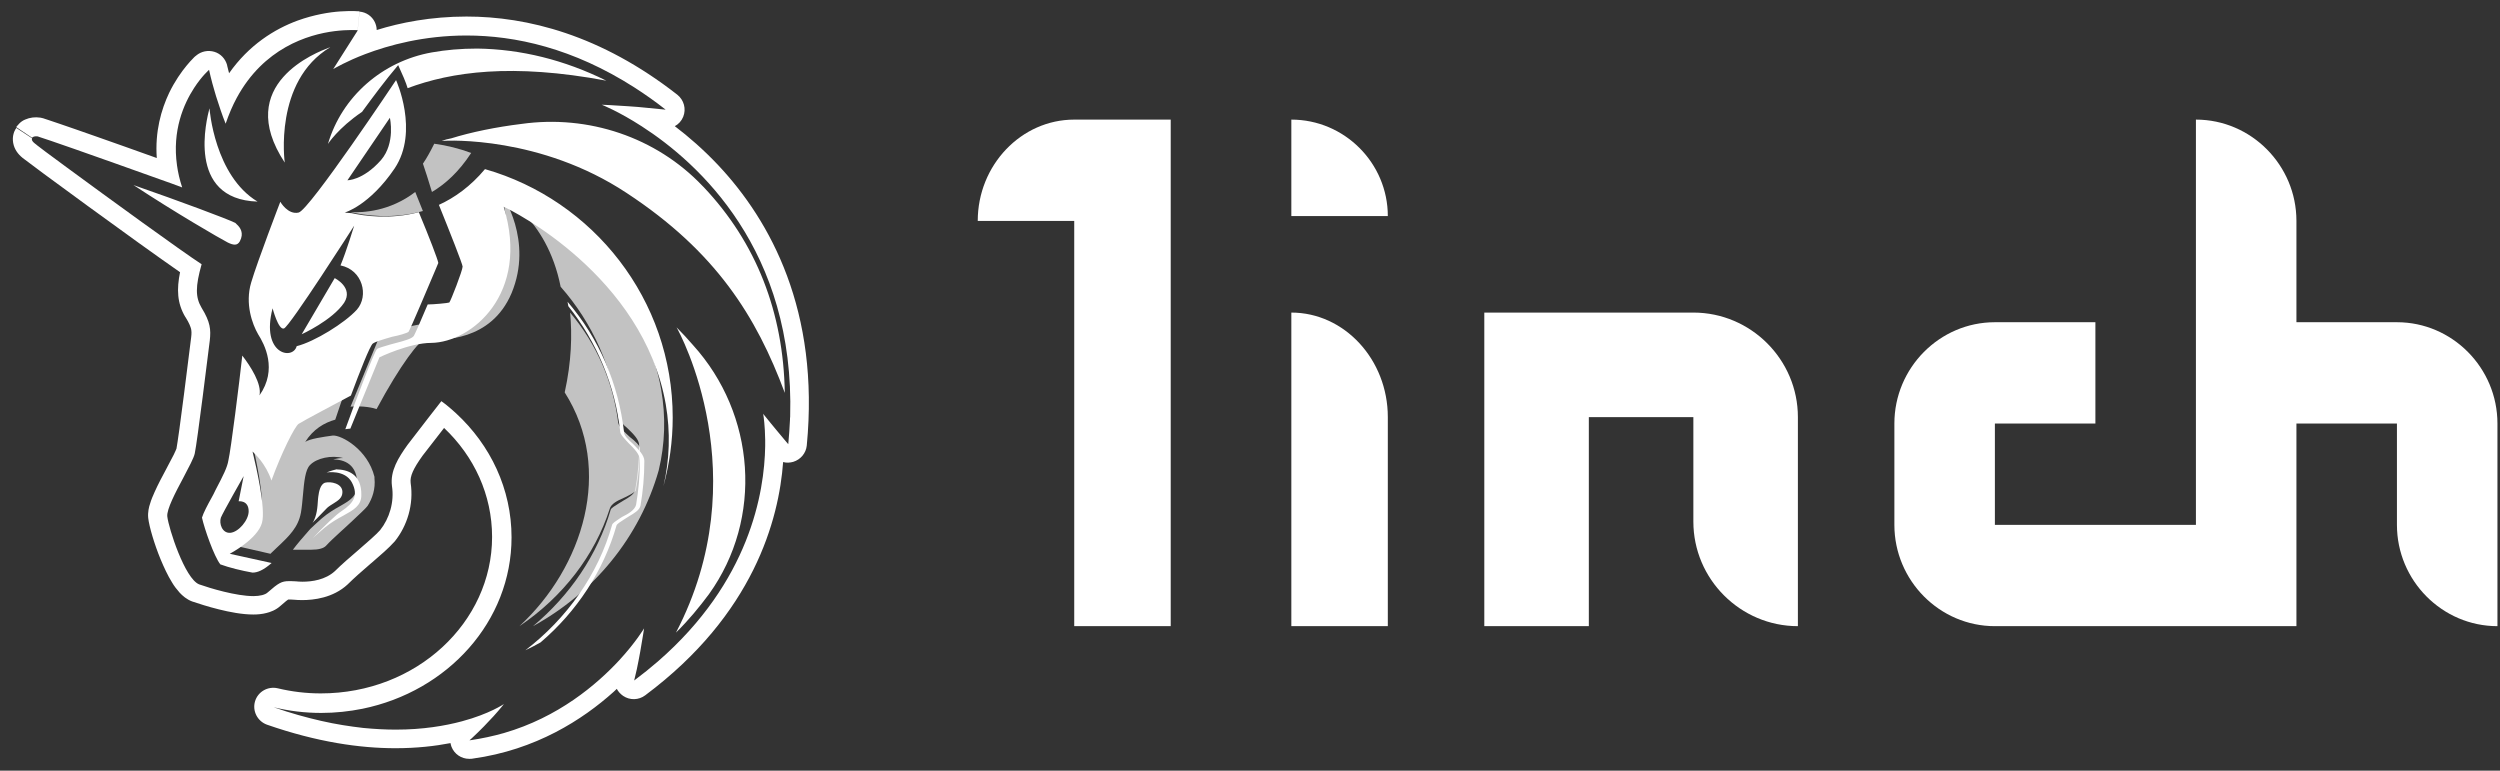
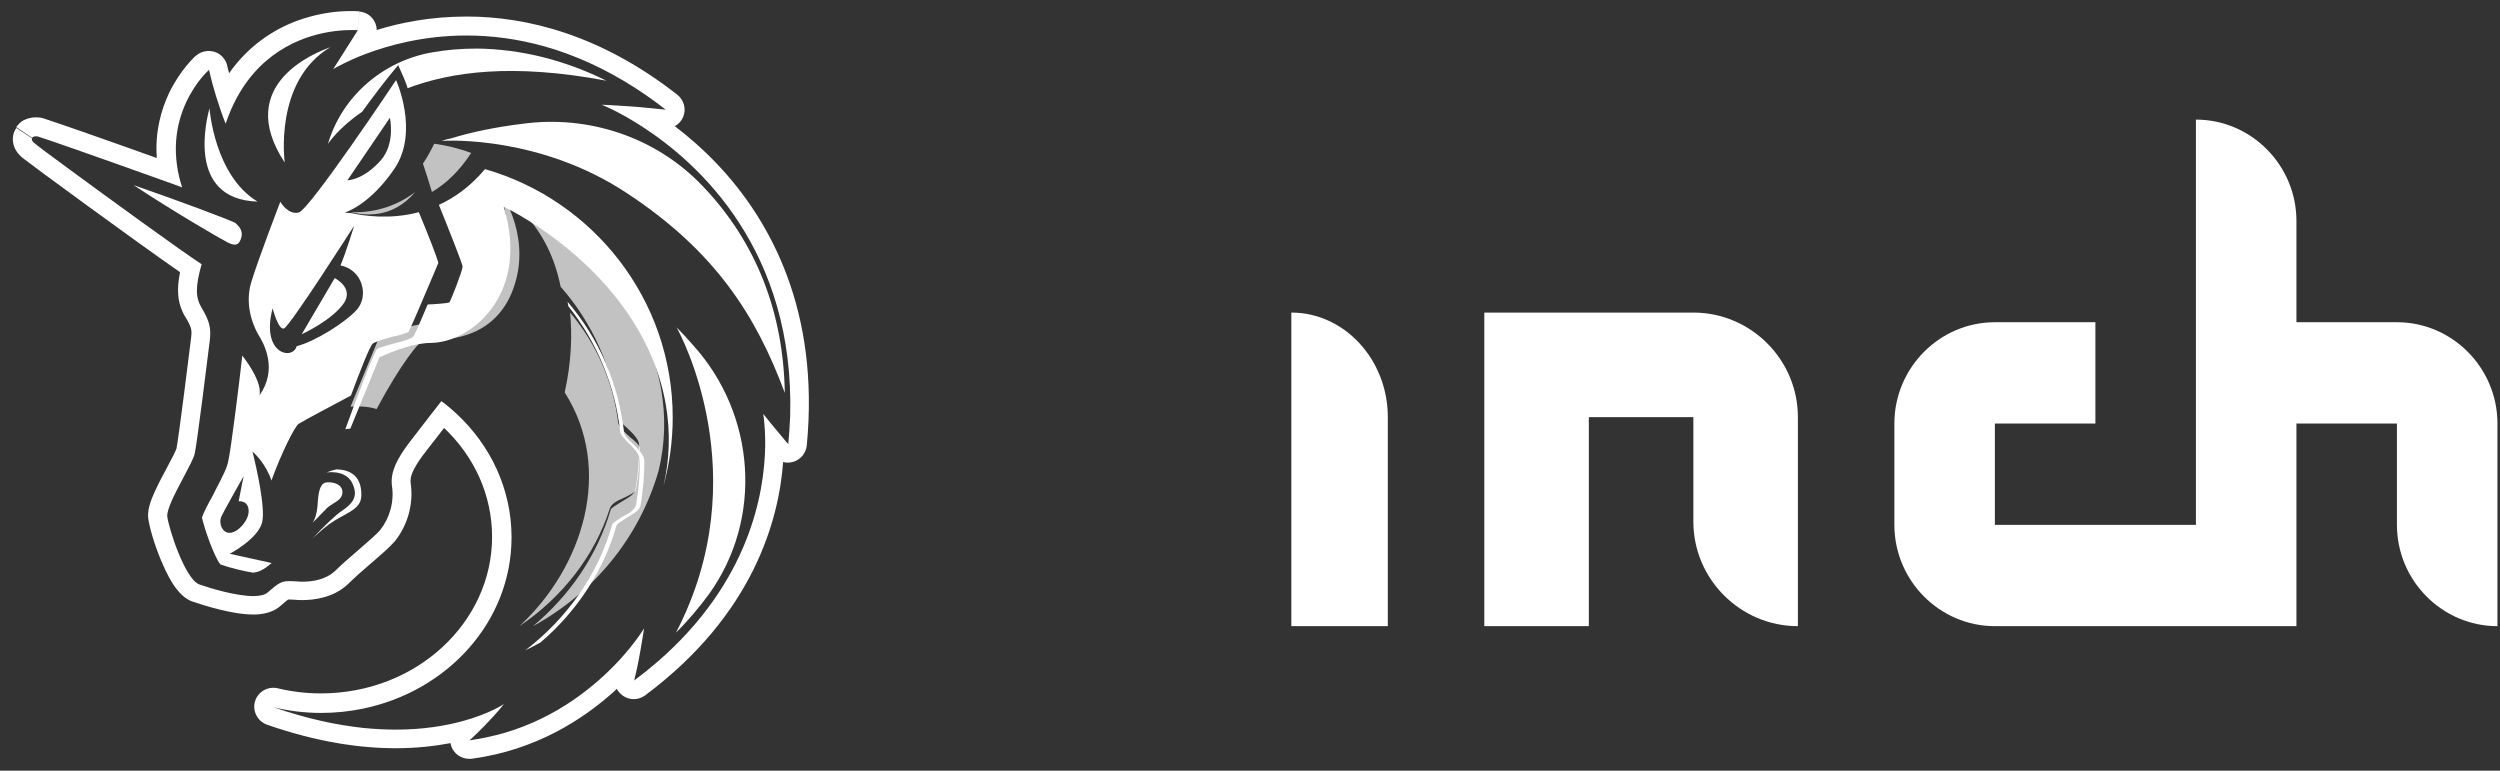
<svg xmlns="http://www.w3.org/2000/svg" width="133" height="41" viewBox="0 0 133 41" fill="none">
  <rect x="0" y="0" width="133" height="41" fill="#333333" stroke="none" />
-   <path d="M52.016 11.752H57.149V33.312H62.282V6.363H57.149C54.326 6.363 52.016 8.788 52.016 11.752Z" fill="white" />
  <path d="M68.699 16.629V33.312H73.832V22.19C73.832 19.131 71.522 16.629 68.699 16.629Z" fill="white" />
  <path d="M90.087 16.629H78.965V33.312H84.526V22.19H90.087V27.751C90.087 30.809 92.589 33.312 95.648 33.312V22.19C95.648 19.131 93.145 16.629 90.087 16.629Z" fill="white" />
  <path d="M127.517 17.142H122.17V11.752C122.17 8.788 119.763 6.363 116.823 6.363V27.922H106.128V22.532H111.475V17.142H106.128C103.187 17.142 100.781 19.568 100.781 22.532V27.922C100.781 30.887 103.187 33.312 106.128 33.312H122.17V22.532H127.517V27.922C127.517 30.887 129.923 33.312 132.864 33.312V22.532C132.864 19.568 130.458 17.142 127.517 17.142Z" fill="white" />
-   <path d="M68.699 6.363V11.496H73.832C73.832 8.673 71.522 6.363 68.699 6.363Z" fill="white" />
  <path fill-rule="evenodd" clip-rule="evenodd" d="M34.144 6.722C32.896 5.915 32.013 5.572 32.013 5.572C32.013 5.572 32.591 5.592 33.433 5.653C33.758 5.673 34.113 5.703 34.489 5.743C34.793 5.774 35.097 5.804 35.412 5.834C34.864 5.4 34.316 5.017 33.768 4.664C30.481 2.555 27.396 1.889 24.819 1.889C22.546 1.889 20.679 2.404 19.431 2.878C18.427 3.261 17.818 3.625 17.727 3.675L19.026 1.627L19.127 0.618C19.482 0.648 19.787 0.86 19.939 1.173C20 1.304 20.04 1.445 20.04 1.597C21.298 1.203 22.932 0.88 24.819 0.88C28.035 0.88 31.952 1.849 36.031 5.037C36.386 5.32 36.518 5.794 36.345 6.218C36.254 6.44 36.092 6.611 35.899 6.712C36.629 7.267 37.421 7.953 38.202 8.78C41.013 11.767 43.61 16.559 42.92 23.703C42.88 24.106 42.596 24.449 42.2 24.57C42.017 24.621 41.834 24.631 41.662 24.58C41.439 27.637 40.099 32.682 34.326 36.99C33.981 37.252 33.504 37.263 33.149 37.02C33.007 36.92 32.885 36.788 32.814 36.647C32.754 36.698 32.693 36.758 32.642 36.809C30.998 38.282 28.512 39.896 25.134 40.36C25.083 40.37 25.042 40.37 24.992 40.37H24.961C24.545 40.37 24.17 40.118 24.017 39.724C23.997 39.664 23.977 39.593 23.967 39.533C23.135 39.694 22.161 39.805 21.035 39.805C19.147 39.805 16.875 39.482 14.206 38.554C13.699 38.373 13.415 37.828 13.567 37.313C13.719 36.798 14.247 36.496 14.774 36.617C15.525 36.798 16.286 36.889 17.067 36.889C22.171 36.889 26.179 33.096 26.179 28.566C26.179 26.326 25.225 24.278 23.622 22.764C23.622 22.774 23.612 22.774 23.612 22.784C23.246 23.259 22.8 23.824 22.485 24.237C21.978 24.944 21.806 25.337 21.846 25.69C22.019 26.84 21.664 27.97 21.004 28.798C20.994 28.808 20.984 28.818 20.974 28.828C20.71 29.131 20.223 29.554 19.776 29.938C19.756 29.958 19.736 29.968 19.715 29.988C19.269 30.372 18.833 30.755 18.518 31.068C18.508 31.078 18.498 31.088 18.498 31.088C17.717 31.814 16.682 31.925 16.073 31.925C15.9 31.925 15.748 31.915 15.647 31.905H15.637C15.535 31.895 15.495 31.895 15.474 31.895H15.373C15.353 31.895 15.342 31.895 15.332 31.895C15.312 31.905 15.282 31.925 15.221 31.976C15.15 32.036 15.048 32.117 14.926 32.228C14.673 32.46 14.379 32.561 14.176 32.611C13.942 32.672 13.699 32.692 13.476 32.692C12.887 32.692 12.207 32.561 11.649 32.42C11.071 32.279 10.553 32.107 10.249 32.006C10.239 32.006 10.229 31.996 10.219 31.996C9.924 31.885 9.711 31.693 9.559 31.532C9.407 31.36 9.265 31.179 9.153 30.987C8.92 30.614 8.717 30.17 8.544 29.756C8.21 28.949 7.936 28.011 7.885 27.557C7.854 27.254 7.925 26.961 7.986 26.79C8.047 26.578 8.139 26.366 8.23 26.164C8.412 25.761 8.646 25.317 8.859 24.923L8.869 24.903C9.011 24.631 9.143 24.389 9.245 24.187C9.295 24.086 9.326 24.005 9.356 23.945C9.376 23.904 9.376 23.884 9.387 23.874C9.437 23.612 9.62 22.33 9.792 20.948C9.965 19.586 10.137 18.234 10.168 17.962C10.198 17.73 10.188 17.619 10.168 17.508C10.137 17.387 10.076 17.205 9.874 16.882C9.874 16.882 9.874 16.872 9.863 16.872C9.417 16.125 9.397 15.389 9.579 14.481C7.317 12.917 1.554 8.69 1.198 8.397C1.198 8.397 1.198 8.397 1.188 8.387C0.975 8.215 0.762 7.953 0.701 7.6C0.671 7.428 0.681 7.257 0.722 7.116C0.742 7.045 0.762 6.984 0.793 6.934C0.803 6.904 0.823 6.884 0.833 6.863C0.843 6.853 0.843 6.843 0.853 6.833C0.853 6.823 0.864 6.823 0.864 6.813C0.864 6.813 0.864 6.813 0.864 6.803C0.864 6.803 0.864 6.803 1.706 7.358C1.706 7.358 1.635 7.459 1.838 7.62C1.858 7.63 1.878 7.66 1.929 7.691C1.939 7.691 1.939 7.701 1.949 7.711C2.051 7.792 2.213 7.913 2.426 8.074C2.71 8.286 3.096 8.568 3.532 8.891C5.795 10.556 9.64 13.351 10.726 14.057C10.391 15.248 10.391 15.813 10.726 16.378C11.193 17.134 11.223 17.538 11.162 18.103C11.091 18.668 10.492 23.531 10.361 24.126C10.31 24.368 10.046 24.853 9.762 25.398C9.336 26.195 8.859 27.103 8.9 27.476C8.971 28.102 9.833 30.785 10.594 31.088C11.162 31.29 12.562 31.713 13.486 31.713C13.82 31.713 14.115 31.643 14.247 31.512C14.815 31.017 14.977 30.916 15.383 30.916H15.485C15.566 30.916 15.647 30.927 15.738 30.927C15.85 30.937 15.961 30.947 16.083 30.947C16.611 30.947 17.311 30.846 17.818 30.382C18.163 30.039 18.63 29.635 19.066 29.262C19.553 28.838 20.01 28.445 20.223 28.202C20.72 27.577 20.984 26.709 20.852 25.852C20.75 25.055 21.187 24.358 21.684 23.662C22.313 22.835 23.48 21.342 23.48 21.342C23.561 21.402 23.642 21.463 23.723 21.523C23.906 21.675 24.089 21.826 24.261 21.987C26.098 23.682 27.214 26.023 27.214 28.586C27.214 33.055 23.825 36.778 19.279 37.707C18.579 37.848 17.838 37.928 17.088 37.928C16.225 37.928 15.393 37.828 14.561 37.626C15.454 37.939 16.296 38.171 17.088 38.352C17.879 38.534 18.62 38.645 19.32 38.726C19.939 38.786 20.517 38.816 21.055 38.816C22.496 38.816 23.673 38.615 24.576 38.373C26.047 37.979 26.808 37.454 26.808 37.454C26.808 37.454 26.615 37.707 26.26 38.1C25.966 38.423 25.57 38.837 25.093 39.281C25.063 39.301 25.042 39.331 25.012 39.351C25.002 39.361 24.992 39.371 24.981 39.381H25.012C25.641 39.291 26.24 39.159 26.808 38.998C29.7 38.161 31.739 36.425 32.946 35.124C33.829 34.165 34.265 33.429 34.265 33.429C34.265 33.429 34.184 33.974 34.062 34.66C34.012 34.962 33.941 35.285 33.88 35.598C33.829 35.81 33.788 36.012 33.738 36.203C34.184 35.87 34.61 35.527 35.006 35.184C39.886 30.937 40.668 26.205 40.708 23.733C40.708 23.622 40.708 23.511 40.708 23.41C40.708 23.41 40.708 23.41 40.708 23.4C40.698 22.663 40.627 22.179 40.607 22.048V22.028C40.607 22.018 40.607 22.018 40.607 22.008C40.607 22.008 40.617 22.018 40.617 22.028C40.617 22.028 40.627 22.038 40.627 22.048C40.688 22.119 40.83 22.3 41.002 22.512C41.104 22.633 41.216 22.774 41.327 22.905C41.459 23.067 41.601 23.228 41.723 23.38C41.804 23.471 41.875 23.561 41.936 23.632C41.977 23.188 42.007 22.754 42.027 22.34C42.027 22.28 42.027 22.23 42.037 22.169C42.291 13.3 37.167 8.669 34.144 6.722ZM11.426 4.886C11.446 4.967 11.477 5.047 11.497 5.128C11.649 5.602 11.822 6.137 12.004 6.581C12.177 6.076 12.37 5.622 12.593 5.209C14.023 2.565 16.367 1.839 17.798 1.657C18.538 1.566 19.026 1.607 19.026 1.607C19.127 0.598 19.127 0.598 19.117 0.598H19.107H19.097H19.086C19.066 0.598 19.046 0.598 19.026 0.598C18.975 0.598 18.904 0.588 18.812 0.588C18.64 0.588 18.396 0.588 18.102 0.608C17.514 0.648 16.712 0.779 15.84 1.092C14.602 1.546 13.242 2.394 12.187 3.897C12.167 3.837 12.156 3.786 12.146 3.736C12.126 3.655 12.106 3.584 12.096 3.534C12.085 3.514 12.085 3.494 12.085 3.483V3.473C11.994 3.13 11.741 2.858 11.406 2.757C11.071 2.656 10.706 2.727 10.432 2.959L11.101 3.715C10.432 2.959 10.432 2.959 10.432 2.959L10.421 2.969C10.411 2.979 10.401 2.989 10.381 2.999C10.35 3.029 10.31 3.06 10.269 3.11C10.178 3.201 10.056 3.332 9.924 3.494C9.65 3.826 9.305 4.311 9.001 4.936C8.575 5.834 8.24 7.005 8.341 8.407C7.225 8.003 6.069 7.6 5.074 7.247C4.313 6.984 3.644 6.742 3.157 6.581C2.913 6.5 2.71 6.43 2.558 6.379C2.487 6.359 2.426 6.339 2.375 6.319C2.345 6.308 2.264 6.278 2.193 6.268C2.173 6.268 2.152 6.258 2.142 6.258C1.868 6.218 1.594 6.248 1.341 6.359C1.219 6.409 1.117 6.48 1.036 6.561C0.996 6.601 0.965 6.631 0.935 6.672C0.925 6.692 0.904 6.702 0.894 6.722C0.884 6.732 0.884 6.742 0.874 6.742L0.864 6.752V6.762C0.864 6.762 0.864 6.762 1.706 7.327C1.706 7.327 1.777 7.227 2.01 7.257C2.02 7.257 2.051 7.267 2.091 7.287C2.203 7.327 2.416 7.398 2.7 7.489C3.045 7.61 3.492 7.761 4.009 7.943C5.277 8.387 6.972 8.992 8.524 9.547C8.93 9.688 9.316 9.83 9.691 9.971C9.559 9.567 9.468 9.174 9.417 8.801C9.153 6.944 9.772 5.532 10.33 4.674C10.736 4.048 11.122 3.715 11.122 3.715C11.122 3.715 11.233 4.25 11.426 4.886Z" fill="white" />
-   <path d="M19.555 26.915C19.455 27.049 19.098 27.379 18.77 27.688C18.671 27.781 18.571 27.874 18.482 27.956C18.343 28.09 18.204 28.214 18.065 28.338C17.807 28.575 17.548 28.812 17.34 29.039C17.211 29.173 16.952 29.245 16.555 29.245H15.582C15.78 28.977 16.128 28.565 16.505 28.142C16.714 27.946 16.923 27.75 17.111 27.585C17.449 27.296 17.777 27.1 18.075 26.935C18.611 26.626 19.008 26.399 19.008 25.821C19.028 24.666 18.283 24.45 17.727 24.439C17.896 24.398 18.075 24.367 18.253 24.367C17.638 24.202 16.853 24.367 16.495 24.738C16.237 24.986 16.178 25.656 16.118 26.327C16.088 26.657 16.058 26.997 16.009 27.276C15.86 28.059 15.403 28.503 14.698 29.163C14.618 29.235 14.529 29.318 14.449 29.4C14.43 29.421 14.41 29.442 14.39 29.462L12.234 28.967C12.234 28.967 13.665 28.194 13.893 27.307C14.102 26.554 13.565 24.212 13.436 23.614C13.416 23.542 13.406 23.501 13.406 23.48L13.416 23.491C13.516 23.583 14.102 24.151 14.38 25.038C14.896 23.552 15.582 22.129 15.78 21.995C15.949 21.882 17.926 20.788 18.472 20.479C18.234 21.16 17.995 21.83 17.836 22.325C17.25 22.49 16.664 22.831 16.237 23.511C16.466 23.346 17.181 23.243 17.707 23.171C18.164 23.14 19.565 23.913 19.922 25.368V25.44C19.982 26.007 19.813 26.512 19.555 26.915Z" fill="white" fill-opacity="0.7" />
  <path d="M18.648 21.634C19.321 21.575 19.884 21.703 20.034 21.762C21.32 19.361 22.344 18.067 22.605 18.067C22.636 18.067 22.696 18.067 22.776 18.067C23.509 18.087 26.12 18.176 27.215 15.597C28.38 12.791 26.743 10.39 26.623 10.222V10.213C28.009 14.688 24.945 17.178 22.866 17.217C21.712 17.217 20.165 17.958 20.165 17.958L18.648 21.634Z" fill="white" fill-opacity="0.7" />
  <path d="M26.352 10.213C26.362 10.213 26.362 10.213 26.352 10.213C26.509 10.284 29.081 11.496 29.826 15.256C31.537 17.192 32.607 19.617 32.901 22.185C32.901 22.348 33.143 22.582 33.384 22.786C33.699 23.092 34.003 23.387 34.003 23.693C34.003 24.498 33.93 25.303 33.793 26.067C33.73 26.302 33.458 26.465 33.153 26.638L33.122 26.658C33.111 26.669 33.101 26.669 33.09 26.679C33.069 26.689 33.059 26.699 33.038 26.709C32.996 26.74 32.943 26.77 32.891 26.801C32.712 26.913 32.523 27.025 32.492 27.107C31.789 29.521 30.319 31.672 28.356 33.312C31.6 31.539 34.035 28.564 35.042 25.028C35.378 23.632 35.431 22.175 35.168 20.687C33.93 13.86 26.771 10.376 26.352 10.213Z" fill="white" fill-opacity="0.7" />
-   <path d="M18.648 11.284C19.319 11.319 20.738 11.249 22.091 10.213C22.223 10.55 22.366 10.888 22.498 11.226C20.837 11.692 19.341 11.447 18.648 11.284Z" fill="white" fill-opacity="0.7" />
+   <path d="M18.648 11.284C19.319 11.319 20.738 11.249 22.091 10.213C20.837 11.692 19.341 11.447 18.648 11.284Z" fill="white" fill-opacity="0.7" />
  <path d="M22.98 10.213C23.696 9.788 24.412 9.141 25.067 8.137C24.429 7.903 23.775 7.735 23.102 7.646C22.902 8.048 22.701 8.416 22.5 8.706C22.631 9.074 22.797 9.621 22.98 10.213Z" fill="white" fill-opacity="0.7" />
  <path d="M30.042 20.876C30.408 19.227 30.441 17.795 30.33 16.629C31.751 18.318 32.628 20.353 32.884 22.467C32.917 22.723 33.217 22.98 33.505 23.247C33.761 23.444 34.049 23.701 34.049 23.859C34.049 24.6 33.972 25.351 33.827 26.092C33.794 26.18 33.494 26.338 33.25 26.457L33.206 26.477C32.839 26.635 32.517 26.803 32.44 27.06C31.64 29.559 29.931 31.761 27.633 33.312C31.019 30.181 32.662 24.995 30.042 20.876Z" fill="white" fill-opacity="0.7" />
  <path fill-rule="evenodd" clip-rule="evenodd" d="M15.148 8.649C15.148 8.649 14.543 4.323 17.57 2.513C17.56 2.513 17.539 2.523 17.509 2.533C16.893 2.768 12.387 4.456 15.148 8.649ZM21.686 4.691C24.005 3.822 27.238 3.351 32.257 4.292C30.03 3.188 27.71 2.615 25.391 2.584C24.518 2.584 23.708 2.656 22.969 2.789C20.341 3.259 18.186 5.141 17.447 7.657C17.447 7.657 17.981 6.818 19.264 5.949L19.315 5.877C19.787 5.233 20.495 4.272 21.183 3.464C21.378 3.883 21.614 4.425 21.686 4.691ZM33.335 10.265C38.087 13.384 40.242 16.841 41.751 20.901C41.679 16.606 40.232 12.914 37.44 9.958L37.368 9.886C34.905 7.299 31.303 6.092 27.741 6.593C26.397 6.757 25.052 7.033 24.005 7.36C23.841 7.391 23.667 7.432 23.502 7.493H23.574C23.841 7.473 28.757 7.238 33.335 10.265ZM37.717 31.609C37.214 32.284 36.64 32.99 35.962 33.654C40.304 25.329 36.167 17.71 35.993 17.414C36.301 17.721 36.599 18.048 36.865 18.355C40.201 22.036 40.611 27.579 37.717 31.609ZM11.135 5.796C11.012 6.287 9.873 10.602 13.701 10.725C11.412 9.344 11.145 5.796 11.145 5.755V5.765V5.775L11.135 5.796ZM17.806 14.796L16.051 17.782C16.051 17.782 17.673 17.046 18.309 16.105C18.822 15.297 17.806 14.796 17.806 14.796ZM16.636 28.633C16.852 28.439 17.067 28.244 17.262 28.081C17.611 27.794 17.95 27.6 18.258 27.436C18.812 27.129 19.223 26.904 19.223 26.342C19.243 25.197 18.473 24.982 17.899 24.971C17.909 24.971 17.919 24.971 17.929 24.961C17.622 25.033 17.375 25.135 17.375 25.135C17.375 25.135 18.35 24.971 18.72 25.667C19.089 26.373 18.792 26.771 18.186 27.181C17.878 27.375 17.221 28.009 16.636 28.633ZM19.828 18.283C19.674 18.416 19.151 19.745 18.668 21.044C18.094 21.351 16.061 22.425 15.887 22.548C15.682 22.681 14.974 24.092 14.44 25.565C14.152 24.685 13.547 24.123 13.444 24.031C13.434 24.02 13.434 24.02 13.434 24.02C13.434 24.041 13.444 24.082 13.465 24.153C13.608 24.747 14.152 27.058 13.937 27.815C13.701 28.684 12.223 29.461 12.223 29.461L14.45 29.952C14.009 30.341 13.691 30.463 13.434 30.463C12.859 30.361 12.192 30.198 11.72 30.024C11.381 29.584 10.879 28.142 10.745 27.538C10.817 27.293 11.043 26.863 11.248 26.495C11.33 26.352 11.402 26.209 11.453 26.096L11.505 25.994C11.874 25.289 12.09 24.869 12.151 24.491C12.285 23.918 12.726 20.4 12.89 18.917C13.331 19.49 13.937 20.431 13.804 21.034C14.779 19.653 14.07 18.314 13.732 17.782C13.424 17.25 13.024 16.166 13.362 15.031C13.701 13.885 14.912 10.735 14.912 10.735C14.912 10.735 15.312 11.441 15.887 11.308C16.462 11.175 21.07 4.262 21.07 4.262C21.07 4.262 22.312 6.982 20.998 8.956C19.654 10.94 18.34 11.308 18.34 11.308C18.34 11.308 18.473 11.329 18.699 11.339C19.356 11.482 20.742 11.697 22.281 11.288C22.835 12.617 23.287 13.793 23.318 13.988C23.297 14.028 23.246 14.151 23.174 14.335C22.794 15.225 21.85 17.475 21.737 17.649C21.665 17.721 21.203 17.853 20.865 17.915C20.3 18.078 19.962 18.181 19.828 18.283ZM20.742 6.266C20.742 6.266 21.049 7.606 20.27 8.516C19.294 9.621 18.453 9.59 18.484 9.59L20.742 6.266ZM12.962 25.329L12.695 26.669C12.695 26.669 13.229 26.598 13.229 27.201C13.229 27.672 12.695 28.306 12.254 28.346C11.812 28.377 11.648 27.845 11.751 27.538C11.854 27.273 12.962 25.329 12.962 25.329ZM18.114 14.12C19.294 14.356 19.633 15.736 18.987 16.473C18.35 17.178 16.729 18.181 15.784 18.416C15.579 19.183 13.865 18.856 14.502 16.401C14.502 16.401 14.809 17.577 15.107 17.475C15.415 17.373 18.843 12.004 18.843 12.004C18.843 12.004 18.412 13.415 18.114 14.12ZM16.913 26.618C16.893 26.945 16.862 27.477 16.626 27.815C16.646 27.794 16.718 27.712 16.821 27.62C16.995 27.436 17.252 27.17 17.406 27.017C17.509 26.925 17.632 26.853 17.745 26.782C17.991 26.628 18.217 26.485 18.217 26.178C18.217 25.708 17.581 25.606 17.303 25.677C17.037 25.749 16.965 26.178 16.934 26.413C16.924 26.454 16.924 26.526 16.913 26.618ZM32.565 27.917C31.826 30.566 30.143 32.918 27.947 34.595C28.224 34.462 28.491 34.329 28.757 34.176C30.677 32.54 32.113 30.372 32.801 27.948C32.832 27.866 33.017 27.753 33.191 27.641C33.242 27.61 33.294 27.579 33.335 27.549C33.345 27.538 33.355 27.538 33.366 27.528L33.386 27.518C33.396 27.508 33.407 27.508 33.417 27.498L33.448 27.477C33.745 27.303 34.012 27.15 34.074 26.904C34.207 26.137 34.279 25.329 34.279 24.521C34.279 24.215 33.971 23.918 33.673 23.611C33.437 23.407 33.201 23.172 33.201 23.008C32.914 20.431 31.867 18.007 30.194 16.053C30.204 16.135 30.225 16.207 30.235 16.289C31.754 18.201 32.729 20.512 32.996 22.967C32.996 23.09 33.15 23.253 33.294 23.417C33.345 23.468 33.396 23.519 33.437 23.57C33.745 23.877 34.043 24.174 34.043 24.481C34.043 25.289 33.971 26.096 33.838 26.863C33.766 27.129 33.437 27.334 33.099 27.498C33.058 27.528 33.006 27.559 32.955 27.59C32.77 27.712 32.586 27.835 32.565 27.917ZM26.797 11.001C27.207 11.175 34.207 14.662 35.418 21.505C35.675 22.998 35.623 24.46 35.295 25.861C35.613 24.695 35.788 23.468 35.788 22.21C35.788 15.941 31.559 10.643 25.801 8.997C25.032 9.917 24.18 10.521 23.349 10.899C23.923 12.32 24.611 14.059 24.611 14.182C24.611 14.386 23.975 16.023 23.903 16.094C23.831 16.125 23.061 16.197 22.753 16.197C22.415 17.005 22.076 17.772 22.014 17.874C21.912 18.007 21.614 18.109 20.967 18.273C20.895 18.293 20.824 18.314 20.742 18.334C20.434 18.426 20.105 18.518 20.054 18.569C19.89 18.774 18.976 21.157 18.371 22.834C18.463 22.824 18.555 22.803 18.638 22.803L20.187 19.009C20.187 19.009 21.768 18.242 22.948 18.242C25.083 18.211 28.213 15.634 26.797 11.001ZM12.757 12.842C12.993 12.402 12.787 12.106 12.592 11.932L12.521 11.86C12.12 11.656 9.596 10.715 7.102 9.846C9.288 11.288 11.72 12.699 12.12 12.903C12.418 13.047 12.623 13.077 12.757 12.842Z" fill="white" />
</svg>